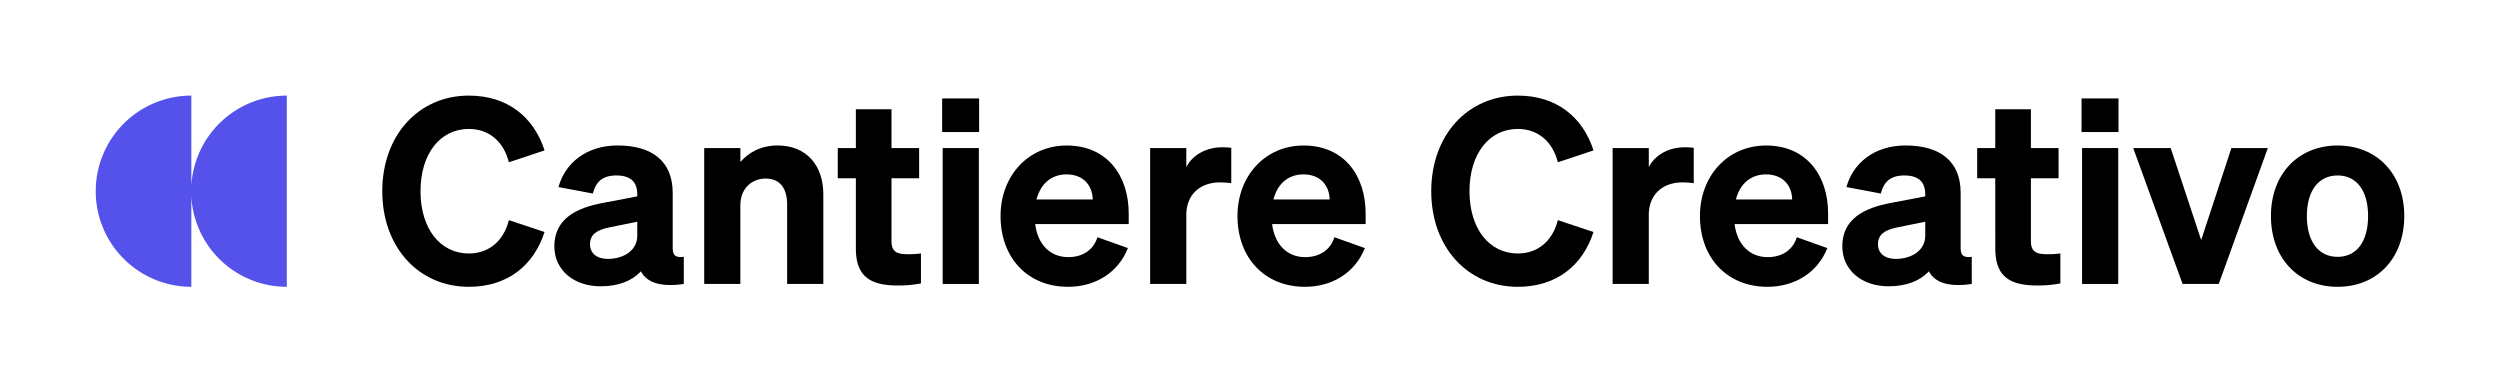
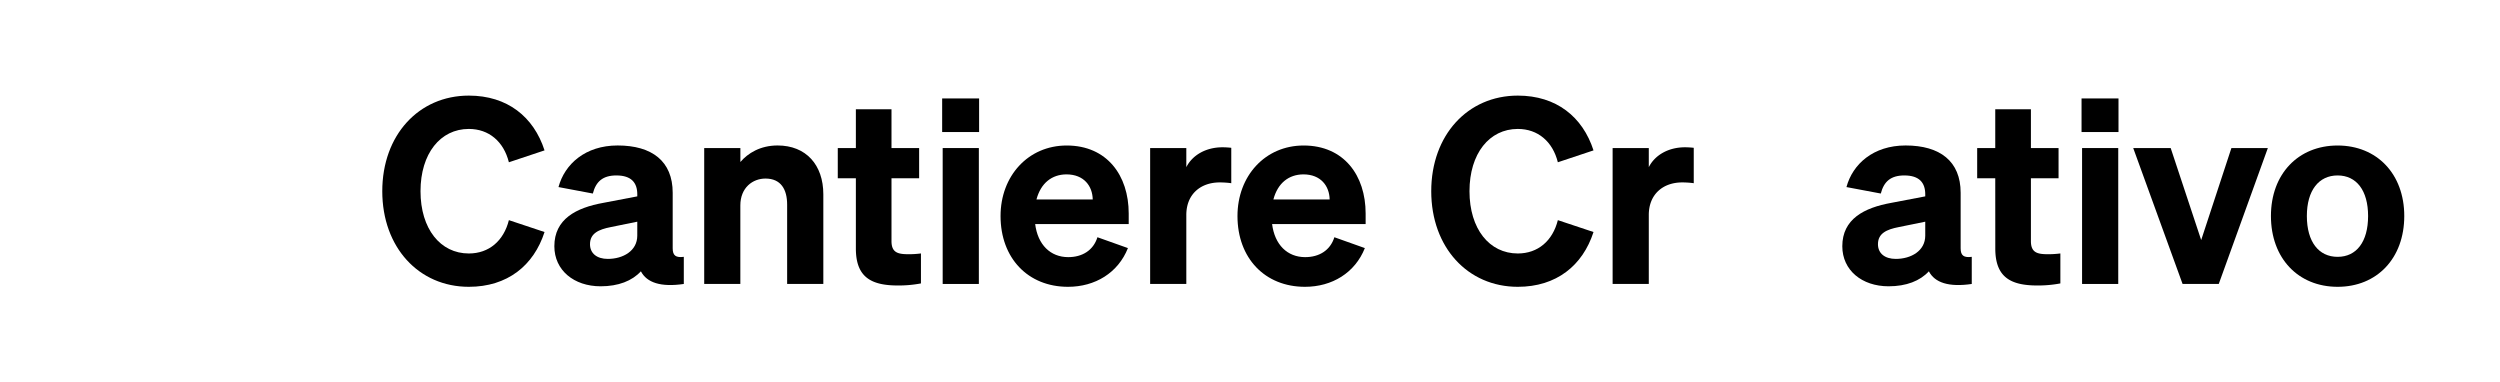
<svg xmlns="http://www.w3.org/2000/svg" viewBox="0 0 2092 320">
  <defs>
    <style>.cls-1{fill:#5452eb;}</style>
  </defs>
  <g id="Layer_1" data-name="Layer 1">
    <path d="M392.32,212.11c16.87,0,29.19-10.6,33.52-27.89l29.83,9.94C446.6,222.27,424.54,240,392.32,240c-41.94,0-72.43-33.08-72.43-80s30.49-80,72.43-80c32.22,0,54.28,17.73,63.35,45.84l-29.83,9.94c-4.33-17.29-16.65-27.89-33.52-27.89-23.78,0-40.43,20.54-40.43,52.11S368.54,212.11,392.32,212.11Z" />
    <path d="M463.88,206.05c0-22.7,18.16-32.21,41.08-36.32l28.32-5.41V162.6c0-9.74-5-15.79-17.51-15.79-11.24,0-17.08,5-19.68,15.14l-28.75-5.41c5.19-19.24,22.49-34.81,49.51-34.81,28.76,0,46.06,13.19,46.06,39.57v46.48c0,6.06,2.59,8,9.3,7.14v22.7c-19.25,2.81-30.92-1.08-35.9-10.59-7.35,8-18.81,12.54-33.73,12.54C480.31,239.57,463.88,226.16,463.88,206.05Zm69.4-20.54L511,190.05c-9.94,1.95-17.29,5.19-17.29,14.28,0,7.78,5.84,12.32,14.92,12.32,12.75,0,24.64-6.7,24.64-19.46Z" />
    <path d="M589.28,123.89h30.27v11.68c6.27-7.35,16.65-13.84,31.13-13.84,23.79,0,38.28,16.21,38.28,40.87v75H658.68V171.25c0-12.76-5.19-21.84-18.16-21.84-10.59,0-21,7.56-21,22.48v65.73H589.28Z" />
    <path d="M716.19,149.19H701.05v-25.3h15.14V91.46H746v32.43h23.13v25.3H746v52.54c0,9.73,5.4,11,14.27,11a79.08,79.08,0,0,0,10.38-.65v25.08a100.11,100.11,0,0,1-19.46,1.73c-22.92,0-35-7.57-35-30.92Z" />
    <path d="M788.4,82.38h30.92v28.11H788.4Zm30.7,155.24H788.83V123.89H819.1Z" />
    <path d="M837.26,180.76c0-33.52,23.14-59,55.35-59,33.73,0,51.89,25.08,51.89,56.87v8.86H866.23c2.16,17.3,12.76,27.68,27.68,27.68,11.67,0,21-5.62,24.43-16.65l25.51,9.08C935.64,228.32,916.4,240,893.69,240,860.18,240,837.26,216,837.26,180.76Zm30-13.84h47.14c-.21-11.24-7.35-21-22.05-21C880.29,146,871,153.08,867.31,166.92Z" />
    <path d="M1030.33,153.3a69.94,69.94,0,0,0-9.73-.65c-15.78,0-27.89,9.73-27.89,27.24v57.73H962.44V123.89h30.27v16c5-9.94,16.22-16.64,30.27-16.64a66.36,66.36,0,0,1,7.35.43Z" />
    <path d="M1035.52,180.76c0-33.52,23.13-59,55.35-59,33.73,0,51.89,25.08,51.89,56.87v8.86h-78.27c2.16,17.3,12.76,27.68,27.67,27.68,11.68,0,21-5.62,24.44-16.65l25.51,9.08C1133.89,228.32,1114.65,240,1092,240,1058.43,240,1035.52,216,1035.52,180.76Zm30-13.84h47.13c-.21-11.24-7.35-21-22-21C1078.54,146,1069.24,153.08,1065.57,166.92Z" />
    <path d="M1270.1,212.11c16.86,0,29.19-10.6,33.51-27.89l29.84,9.94c-9.08,28.11-31.14,45.84-63.35,45.84-41.95,0-72.44-33.08-72.44-80s30.49-80,72.44-80c32.21,0,54.27,17.73,63.35,45.84l-29.84,9.94c-4.32-17.29-16.65-27.89-33.51-27.89-23.79,0-40.43,20.54-40.43,52.11S1246.31,212.11,1270.1,212.11Z" />
    <path d="M1417.33,153.3a69.94,69.94,0,0,0-9.73-.65c-15.78,0-27.89,9.73-27.89,27.24v57.73h-30.27V123.89h30.27v16c5-9.94,16.21-16.64,30.27-16.64a66.36,66.36,0,0,1,7.35.43Z" />
-     <path d="M1422.51,180.76c0-33.52,23.14-59,55.36-59,33.73,0,51.89,25.08,51.89,56.87v8.86h-78.27c2.16,17.3,12.76,27.68,27.68,27.68,11.67,0,21-5.62,24.43-16.65l25.51,9.08C1520.9,228.32,1501.65,240,1479,240,1445.44,240,1422.51,216,1422.51,180.76Zm30.06-13.84h47.14c-.22-11.24-7.36-21-22.06-21C1465.54,146,1456.25,153.08,1452.57,166.92Z" />
    <path d="M1541.64,206.05c0-22.7,18.17-32.21,41.09-36.32l28.32-5.41V162.6c0-9.74-5-15.79-17.51-15.79-11.24,0-17.09,5-19.68,15.14l-28.75-5.41c5.19-19.24,22.48-34.81,49.51-34.81,28.75,0,46.05,13.19,46.05,39.57v46.48c0,6.06,2.6,8,9.3,7.14v22.7c-19.24,2.81-30.92-1.08-35.89-10.59-7.35,8-18.81,12.54-33.73,12.54C1558.08,239.57,1541.64,226.16,1541.64,206.05Zm69.41-20.54-22.27,4.54c-10,1.95-17.3,5.19-17.3,14.28,0,7.78,5.84,12.32,14.92,12.32,12.76,0,24.65-6.7,24.65-19.46Z" />
    <path d="M1669.63,149.19H1654.5v-25.3h15.13V91.46h29.84v32.43h23.13v25.3h-23.13v52.54c0,9.73,5.41,11,14.27,11a79.08,79.08,0,0,0,10.38-.65v25.08a100,100,0,0,1-19.46,1.73c-22.92,0-35-7.57-35-30.92Z" />
    <path d="M1741.84,82.38h30.92v28.11h-30.92Zm30.71,155.24h-30.27V123.89h30.27Z" />
    <path d="M1826.38,237.62l-41.3-113.73h31.35l25.52,77,25.29-77h30.49l-41.08,113.73Z" />
    <path d="M1956.11,240c-32.87,0-55.79-23.78-55.79-59.24,0-35.25,22.92-59,55.79-59s55.78,23.78,55.78,59C2011.89,216.22,1989,240,1956.11,240Zm0-25.08c15.78,0,25.51-12.54,25.51-34.16,0-21.41-9.73-33.95-25.51-33.95s-25.73,12.54-25.73,33.95C1930.38,202.38,1940.32,214.92,1956.11,214.92Z" />
-     <path class="cls-1" d="M160.11,155.32V80a80,80,0,0,0,0,160V164.68A80,80,0,0,0,240,240V80A80,80,0,0,0,160.11,155.32Z" />
  </g>
</svg>